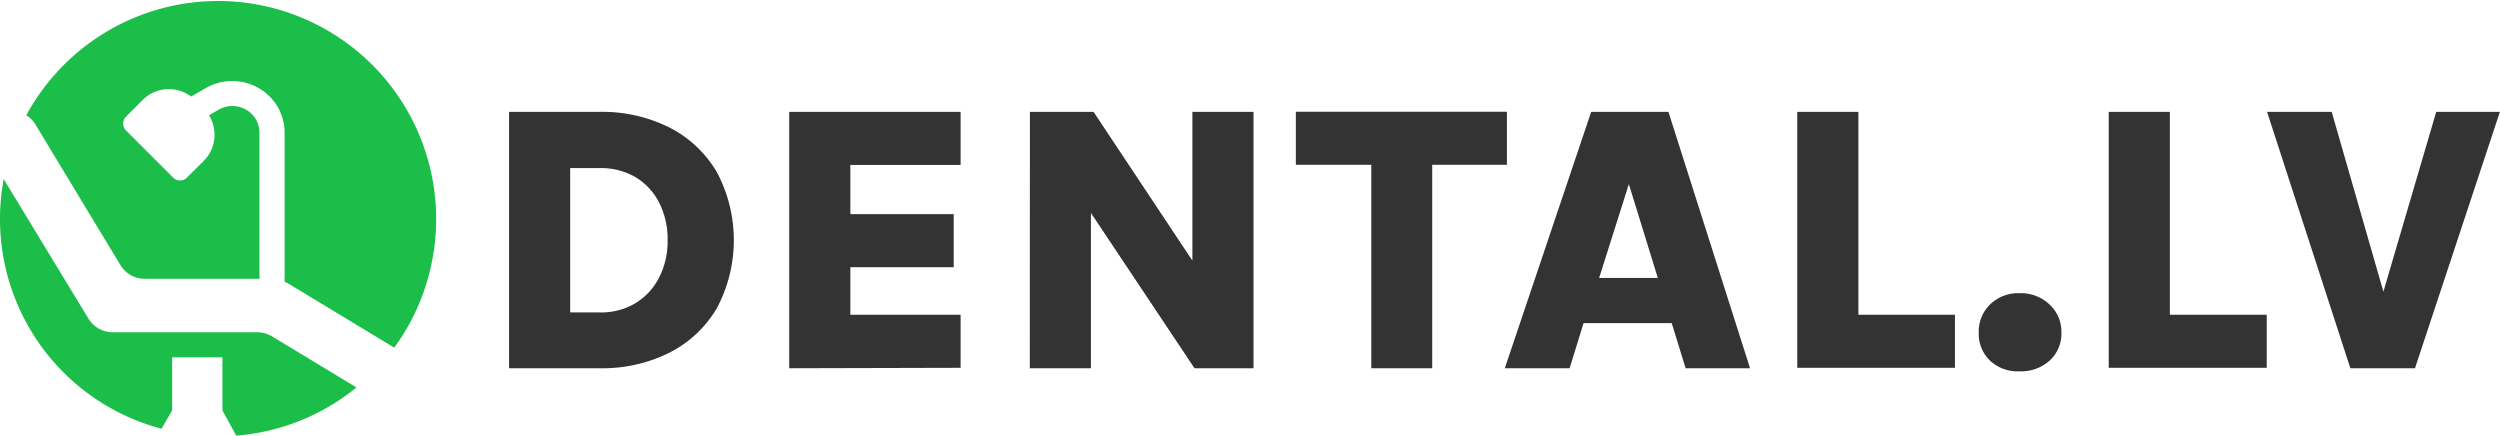
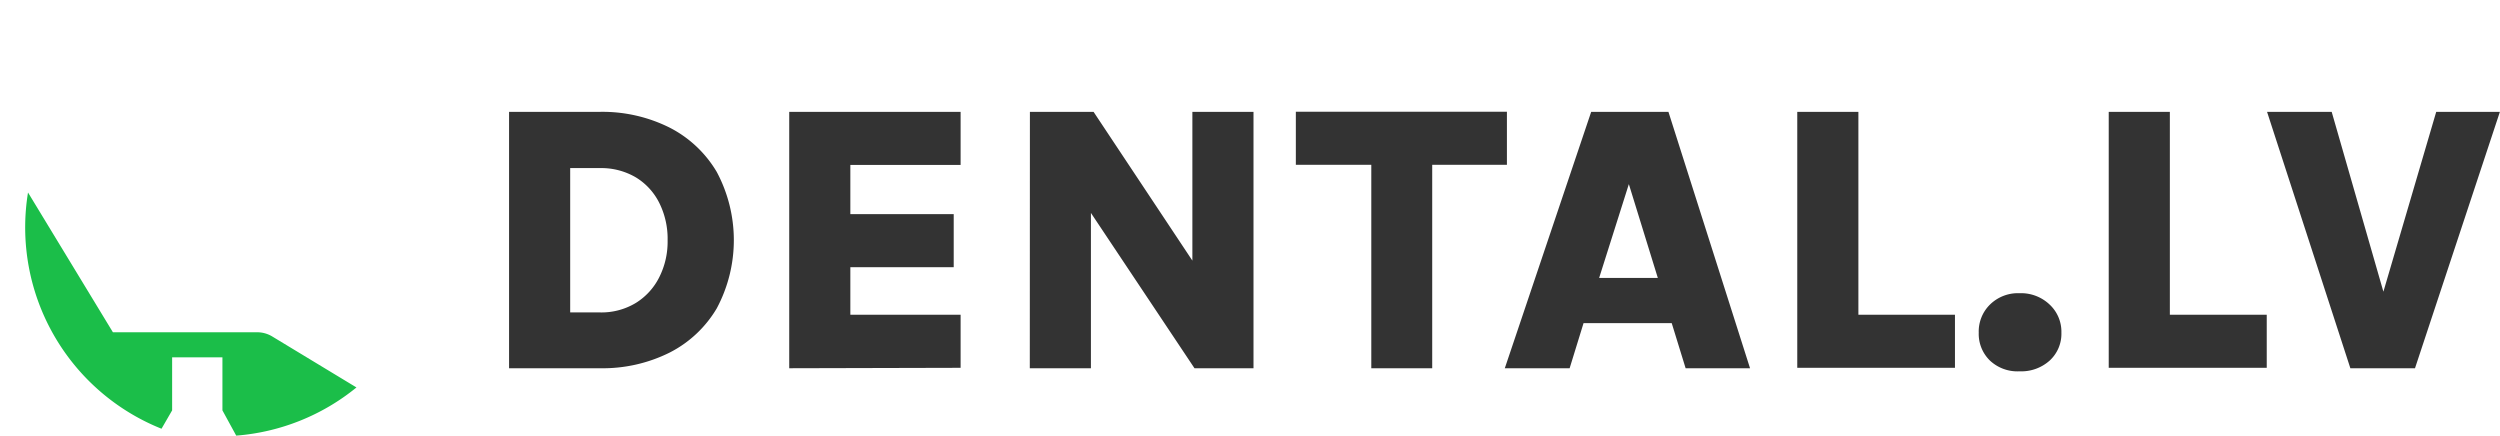
<svg xmlns="http://www.w3.org/2000/svg" id="Layer_1" data-name="Layer 1" viewBox="0 0 235.58 41.05">
  <defs>
    <style>.cls-2{fill:#1bbe49;fill-rule:evenodd}</style>
  </defs>
  <path d="M236.75 270.65h8.55a14.14 14.14 0 016.57 1.48 10.94 10.94 0 014.45 4.18 13.64 13.64 0 010 12.86 10.91 10.91 0 01-4.45 4.17 14.13 14.13 0 01-6.57 1.47h-8.55zm5.76 5.3v13.6h2.79a6.26 6.26 0 003.39-.89 6 6 0 002.21-2.42 7.42 7.42 0 00.79-3.47 7.58 7.58 0 00-.79-3.55 5.89 5.89 0 00-2.21-2.4 6.43 6.43 0 00-3.39-.87zm20.64 18.86v-24.16h16.15v5h-10.39v4.64h9.74v5h-9.74v4.48h10.39v5zm22.68-24.16h6l9.71 14.62h-.4v-14.62h5.76v24.16h-5.56l-10.71-16.06h.95v16.06h-5.76zm25.06 4.99v-5h19.89v5h-8.34l1.3-1.3v20.47H318v-20.47l1.3 1.3zm19.69 19.17l8.14-24.16H346l7.69 24.16h-6.07l-1.31-4.25H338l-1.31 4.25zm8.89-8.51H345l-2.73-8.84zm24.43-15.65v19.12h9.1v5h-14.86v-24.12zm11.34 20.81a3.56 3.56 0 011.07-2.66 3.76 3.76 0 012.78-1.06 3.9 3.9 0 012.82 1.06 3.5 3.5 0 011.12 2.66 3.42 3.42 0 01-1.12 2.64 4 4 0 01-2.82 1 3.79 3.79 0 01-2.78-1 3.5 3.5 0 01-1.07-2.64zm18.01-20.81v19.12h9.13v5h-14.89v-24.12zm19.88 17.77l5.22-17.77h6l-8 24.16h-6.09l-7.85-24.16h6.09l5.11 17.77z" transform="translate(-188.78 -260.11)" fill="#333" />
-   <path class="cls-2" d="M192.07 271.76l8.07 13.35a2.66 2.66 0 002.29 1.27h10.8v-13.73a2.55 2.55 0 00-.45-1.47 2.59 2.59 0 00-3.42-.72l-.89.51a3.49 3.49 0 01-.49 4.3l-1.59 1.58a.91.91 0 01-1.29 0l-4.45-4.45a.91.91 0 010-1.29l1.58-1.59a3.49 3.49 0 014.56-.31l1.38-.8a5 5 0 016.56 1.43 4.91 4.91 0 01.87 2.81v14l.33.17 10 6.05a20.55 20.55 0 10-34.67-21.9 2.56 2.56 0 01.81.79z" transform="translate(-188.78 -260.11)" />
-   <path class="cls-2" d="M205 298.78v-5h4.74v5l1.3 2.38a20.45 20.45 0 0011.33-4.54l-7.93-4.8a2.74 2.74 0 00-1.42-.4h-13.6a2.69 2.69 0 01-2.29-1.26l-8-13.17A20.43 20.43 0 00204 300.51z" transform="translate(-188.78 -260.11)" />
+   <path class="cls-2" d="M205 298.78v-5h4.74v5l1.3 2.38a20.45 20.45 0 0011.33-4.54l-7.93-4.8a2.74 2.74 0 00-1.42-.4h-13.6l-8-13.17A20.43 20.43 0 00204 300.51z" transform="translate(-188.78 -260.11)" />
</svg>